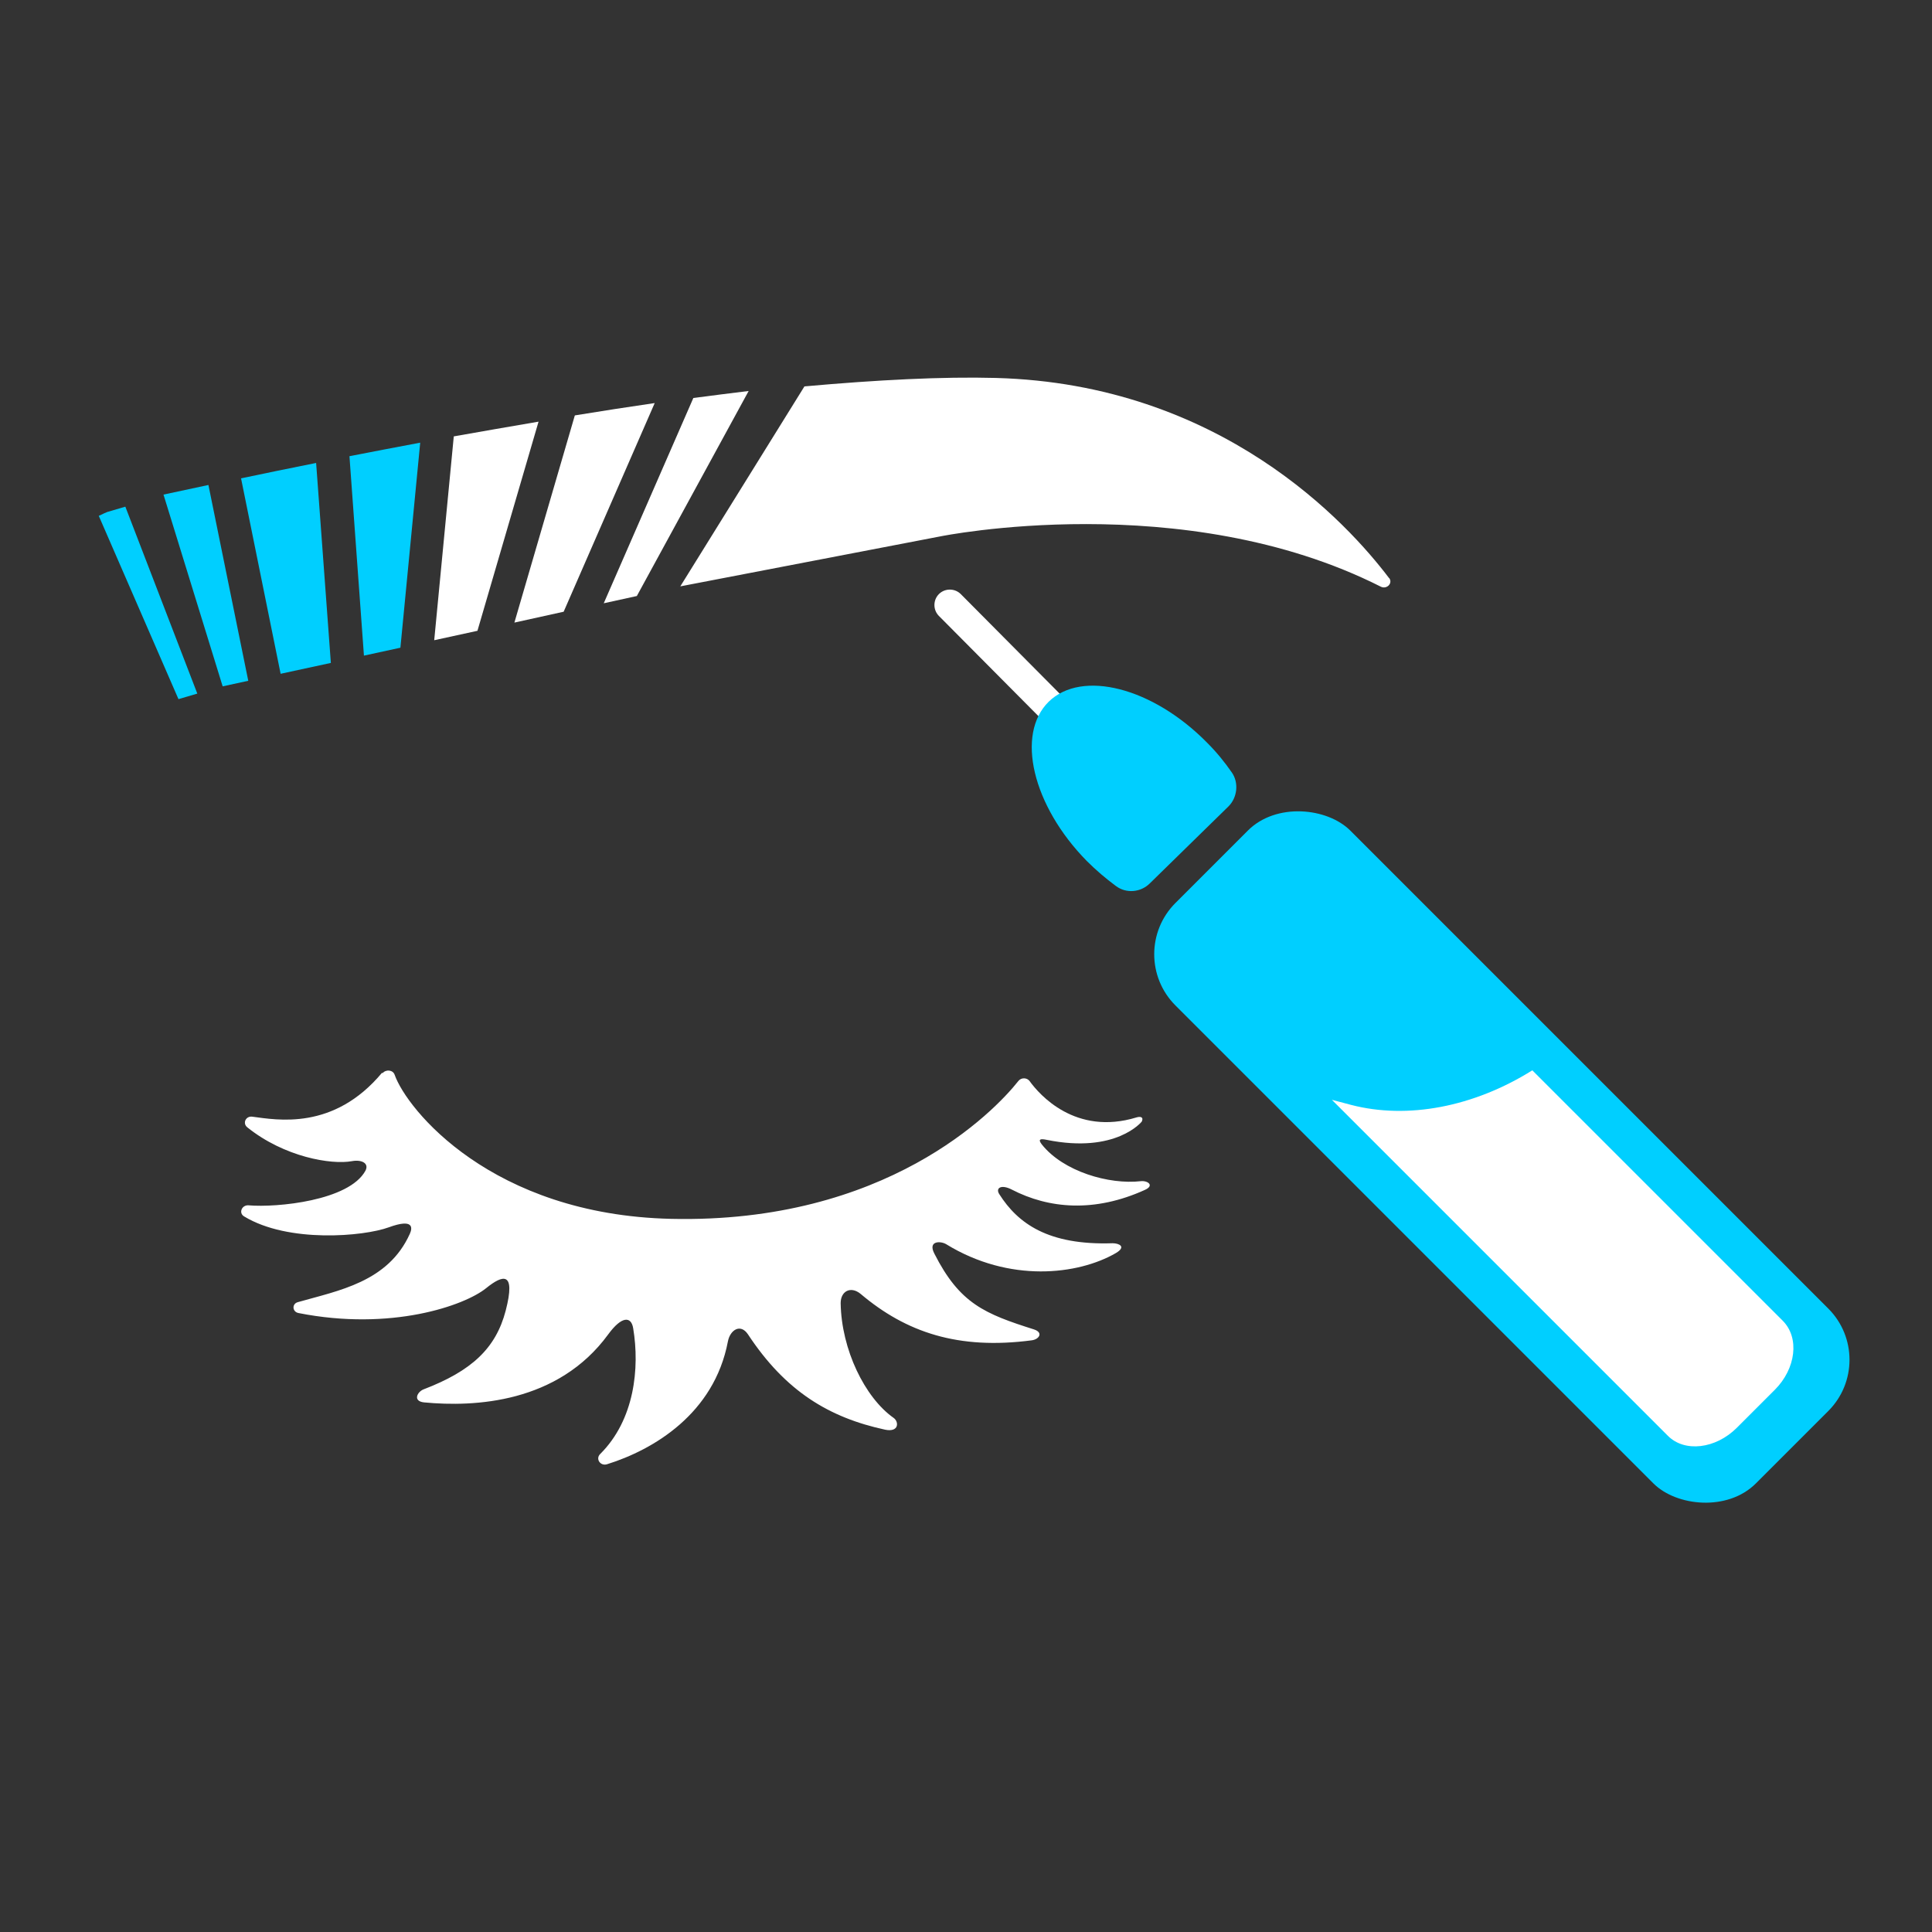
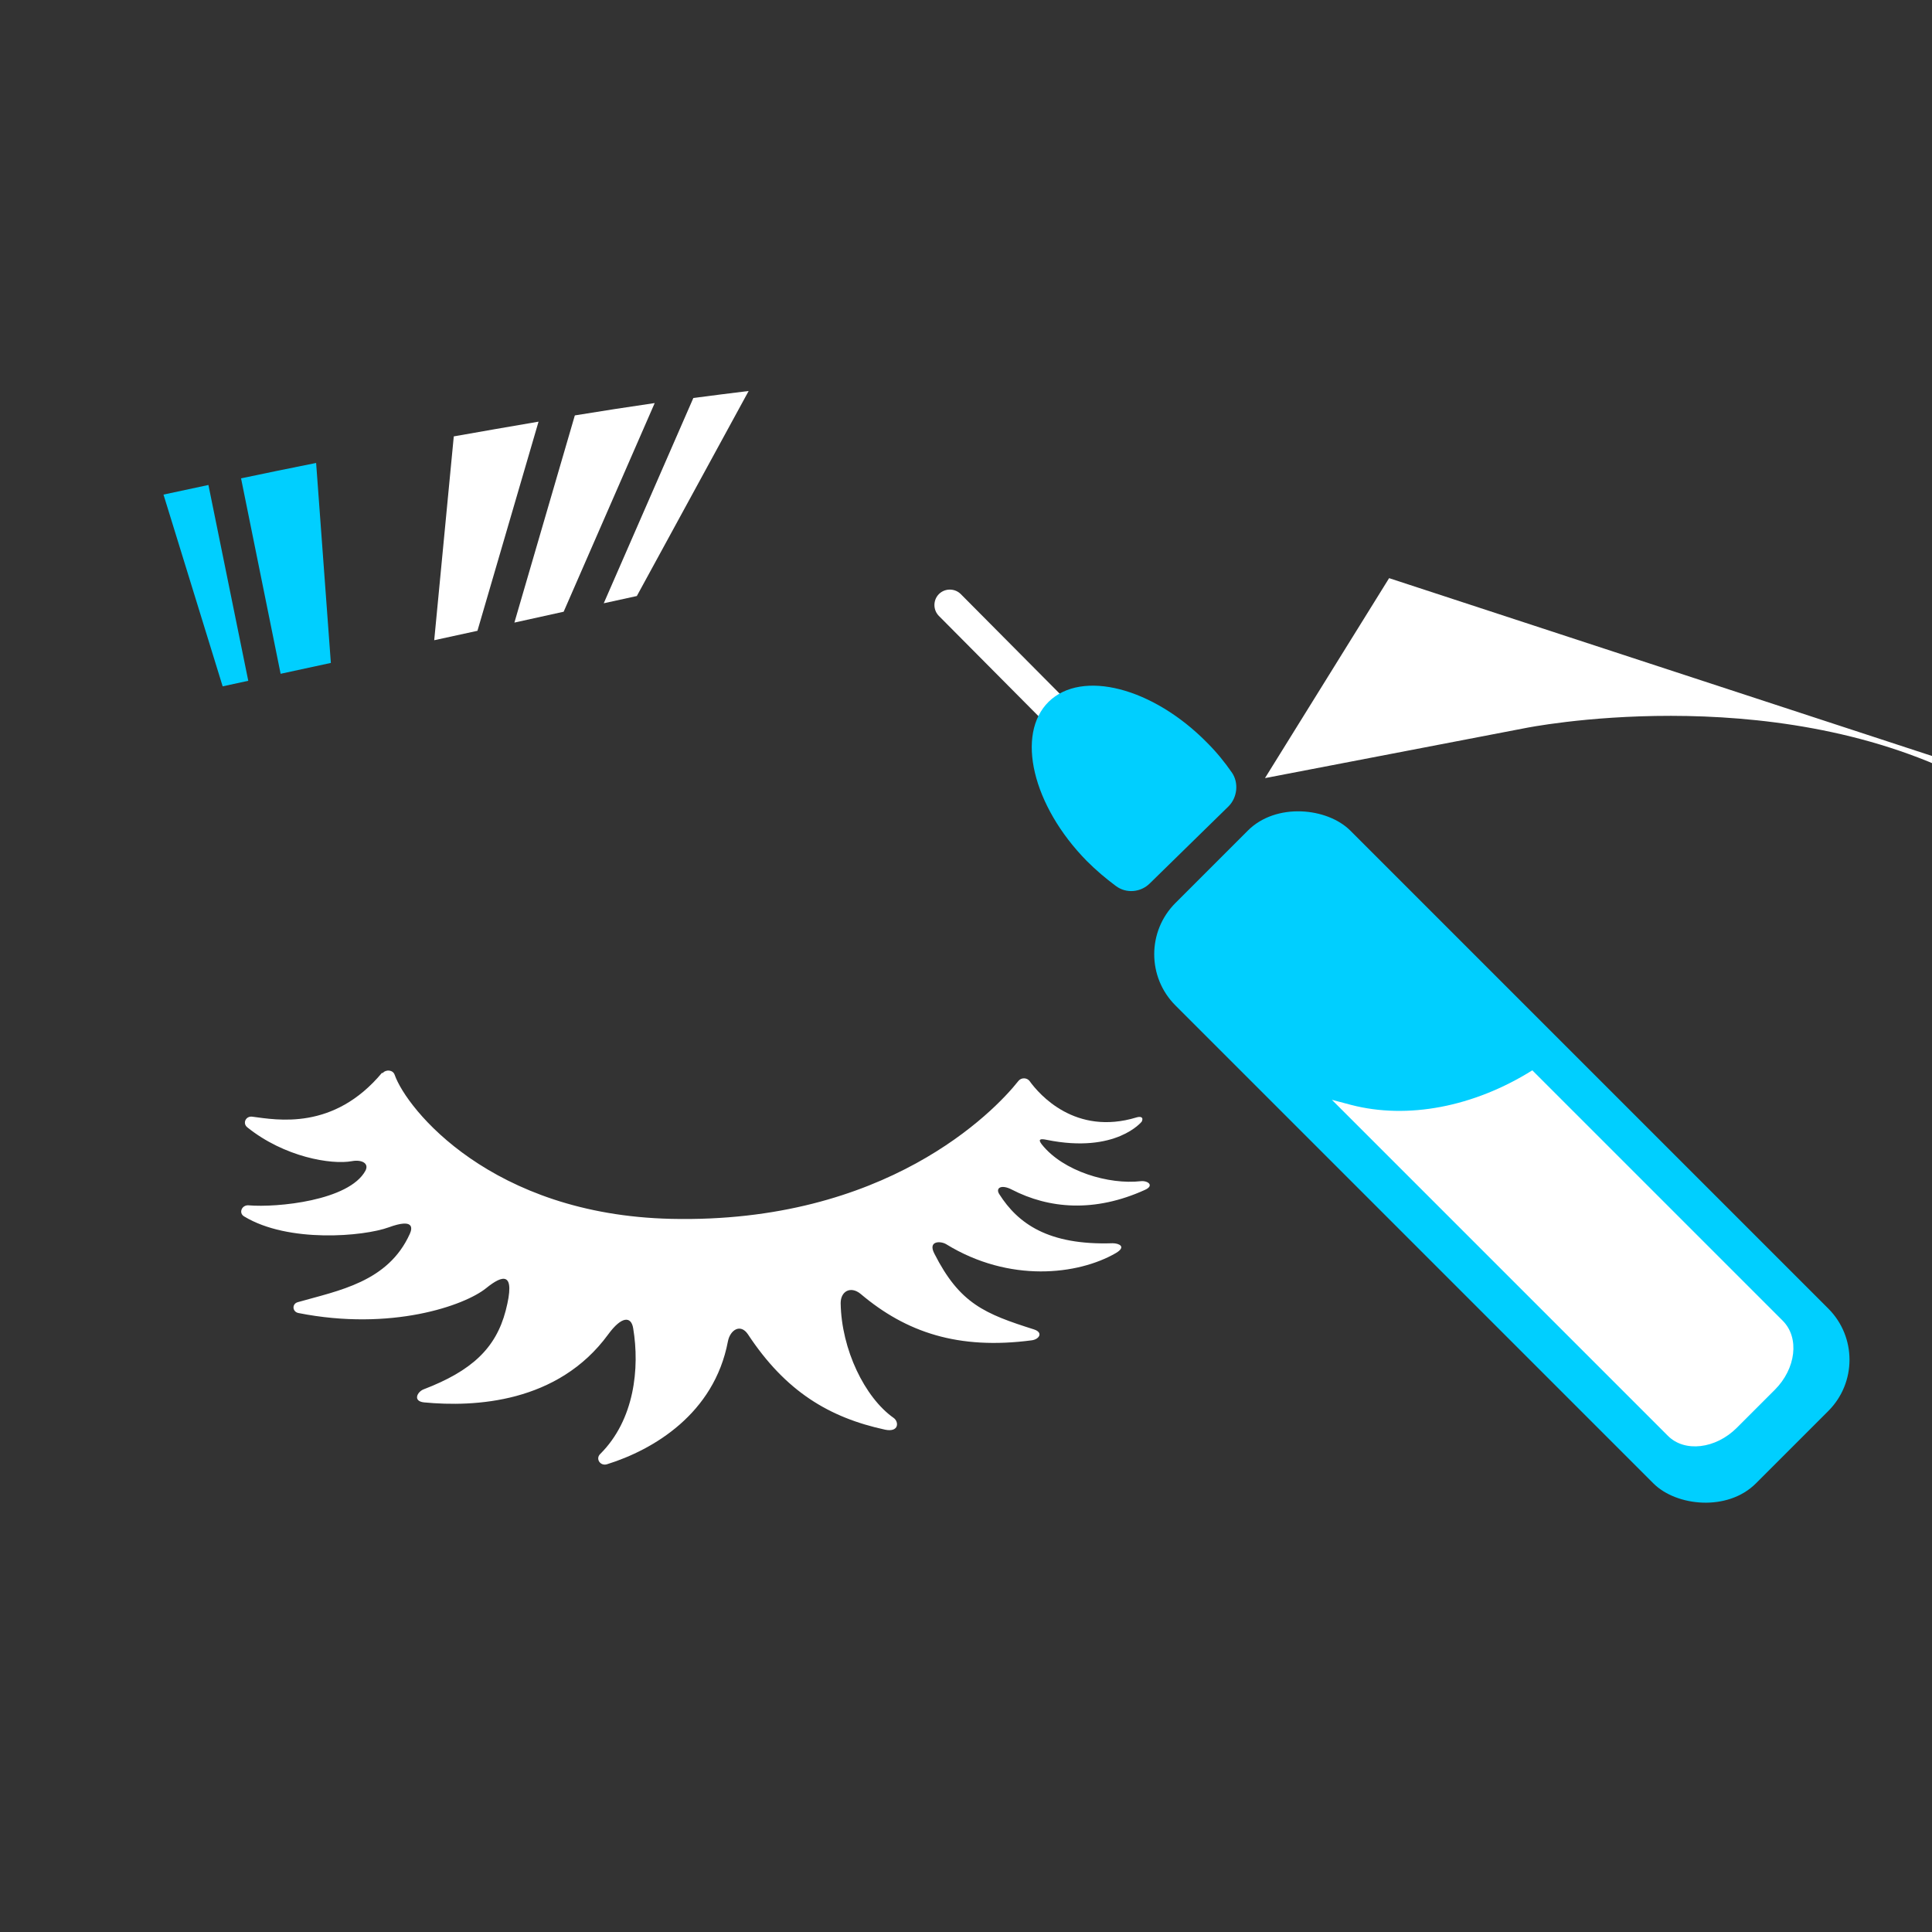
<svg xmlns="http://www.w3.org/2000/svg" id="_레이어_2" data-name="레이어 2" viewBox="0 0 80 80">
  <rect x="0" y="0" width="80" height="80" fill="#333333" stroke="none" />
  <defs>
    <style> .cls-1 { fill: #fff; } .cls-2 { fill: none; } .cls-3 { fill: #00cfff; } </style>
  </defs>
  <g id="_레이어_1-2" data-name="레이어 1">
    <g>
      <rect class="cls-2" width="80" height="80" />
      <g>
        <g>
          <path class="cls-1" d="M40.89,23.53h1.13s.08.03.08.08v6.55c0,.35-.29.64-.64.64h0c-.35,0-.64-.29-.64-.64v-6.55s.03-.08.08-.08Z" transform="translate(90 17.23) rotate(135.19)" />
          <path class="cls-3" d="M43.42,29.06c1.38-1.35,4.32-.59,6.57,1.7.39.39.73.81,1.02,1.23s.23,1.03-.14,1.4l-3.26,3.19c-.37.37-.97.43-1.4.11s-.82-.65-1.21-1.04c-2.25-2.29-2.95-5.25-1.57-6.6Z" />
          <rect class="cls-3" x="57.07" y="30.91" width="10.24" height="33.99" rx="3" ry="3" transform="translate(-15.66 58.01) rotate(-45)" />
        </g>
        <path class="cls-1" d="M15.84,44.44c.14-.17.43-.14.5.06.5,1.43,4.01,5.8,11.45,5.97,8.89.2,13.37-4.43,14.38-5.71.12-.15.35-.14.46,0,.4.56,1.9,2.28,4.43,1.51.13-.04.31-.04.22.17,0,0-1.06,1.34-3.93.76-.28-.06-.38-.03-.21.19.89,1.12,2.78,1.67,4.1,1.52.29-.03.57.18.17.36-2.09.95-3.98.78-5.51-.01-.44-.23-.69-.07-.52.19.77,1.21,2.02,2.12,4.69,2.03.26,0,.59.14.13.41-1.56.9-4.4,1.24-7.02-.37-.23-.14-.77-.15-.49.39,1.05,2.07,2.08,2.49,4.13,3.14.39.13.21.41-.1.45-3.04.4-5.2-.33-7.08-1.92-.41-.34-.83-.12-.83.38.03,1.92,1,3.91,2.19,4.75.23.16.23.61-.35.49-2.31-.5-4.12-1.58-5.68-3.95-.31-.46-.74-.18-.83.3-.57,2.99-3.08,4.48-5,5.08-.28.09-.49-.22-.29-.42,1.43-1.42,1.64-3.57,1.37-5.2-.08-.52-.48-.52-1.04.25-2.08,2.84-5.53,3.01-7.62,2.81-.48-.05-.28-.44-.02-.54,1.98-.76,2.99-1.69,3.4-3.26.43-1.66-.13-1.48-.81-.93-.89.72-3.93,1.79-7.77,1.03-.26-.05-.28-.38-.03-.45,1.68-.48,3.74-.83,4.64-2.83.11-.24.17-.65-.87-.27s-4.16.66-5.99-.45c-.24-.14-.1-.48.18-.46,1.18.1,4.16-.19,4.84-1.43.17-.32-.17-.47-.55-.4-.86.16-2.81-.17-4.34-1.4-.21-.17-.06-.48.21-.44,1.01.13,3.36.59,5.37-1.82Z" />
        <g>
-           <path class="cls-1" d="M57.52,23.94c-1.7-2.25-6.96-8.04-16.29-8.29-2.18-.06-4.92.08-7.92.35l-5.14,8.28,10.77-2.07s10.05-2.05,18.23,2.08c.25.13.52-.14.35-.36Z" />
+           <path class="cls-1" d="M57.52,23.94l-5.14,8.28,10.77-2.07s10.05-2.05,18.23,2.08c.25.13.52-.14.35-.36Z" />
          <path class="cls-1" d="M18.79,18.07l-.81,8.44,1.79-.39,2.53-8.66c-1.19.2-2.37.41-3.51.61Z" />
          <path class="cls-3" d="M9.98,19.8l1.64,8.1,2.08-.45-.61-8.28c-1.14.23-2.19.44-3.12.64Z" />
-           <path class="cls-3" d="M15.06,27.15l1.52-.33.82-8.49c-1.02.19-2,.38-2.93.56l.6,8.26Z" />
          <path class="cls-1" d="M23.8,17.21l-2.5,8.57,2.04-.45,3.77-8.64c-1.1.16-2.2.33-3.3.51Z" />
          <path class="cls-3" d="M8.64,20.08c-.76.16-1.39.3-1.87.4l2.45,7.94,1.06-.23-1.65-8.11Z" />
-           <path class="cls-3" d="M4.42,21.21s-.13.05-.33.15l3.3,7.59.78-.23-2.98-7.74c-.5.15-.78.23-.78.23Z" />
          <path class="cls-1" d="M28.71,16.48l-3.71,8.5,1.37-.3,4.63-8.49c-.75.09-1.52.19-2.29.29Z" />
        </g>
      </g>
      <path class="cls-1" d="M73.48,57.56l-1.56,1.56c-.88.88-2.17,1.03-2.86.33l-13.91-13.91.79.21c2.34.61,5.08.09,7.51-1.43h0s10.37,10.37,10.37,10.37c.7.7.55,1.98-.33,2.86Z" />
    </g>
  </g>
</svg>